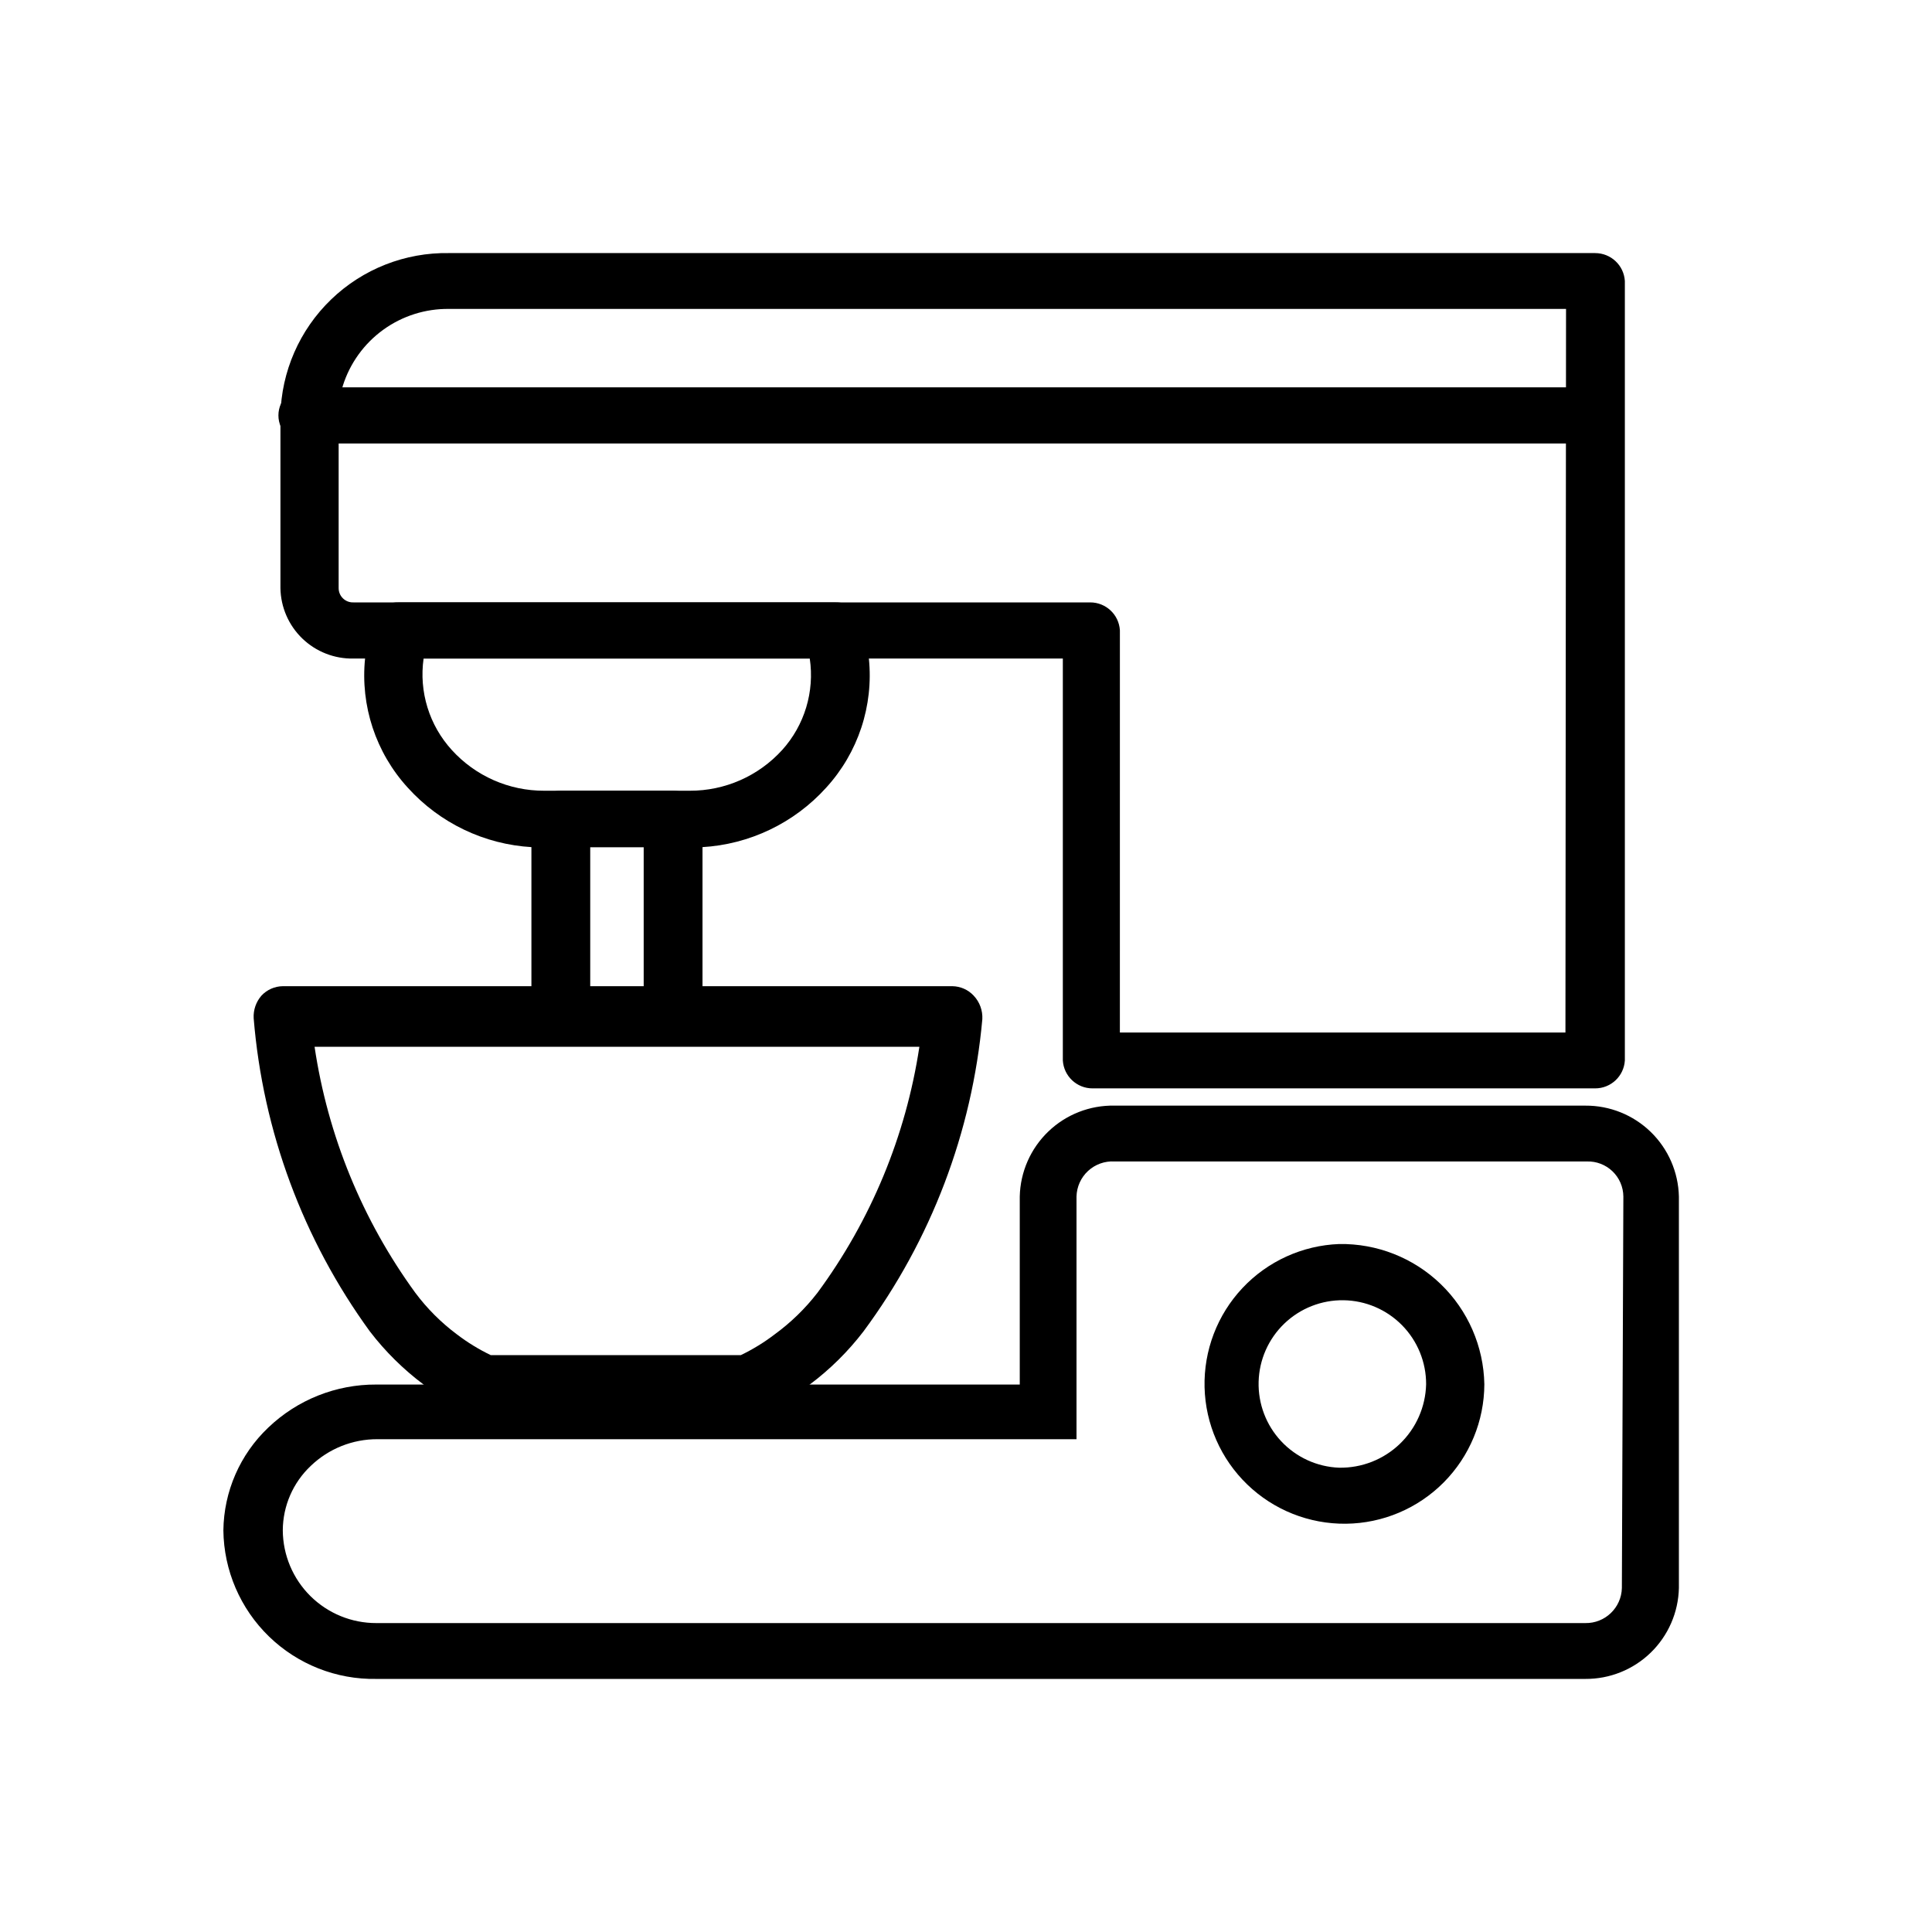
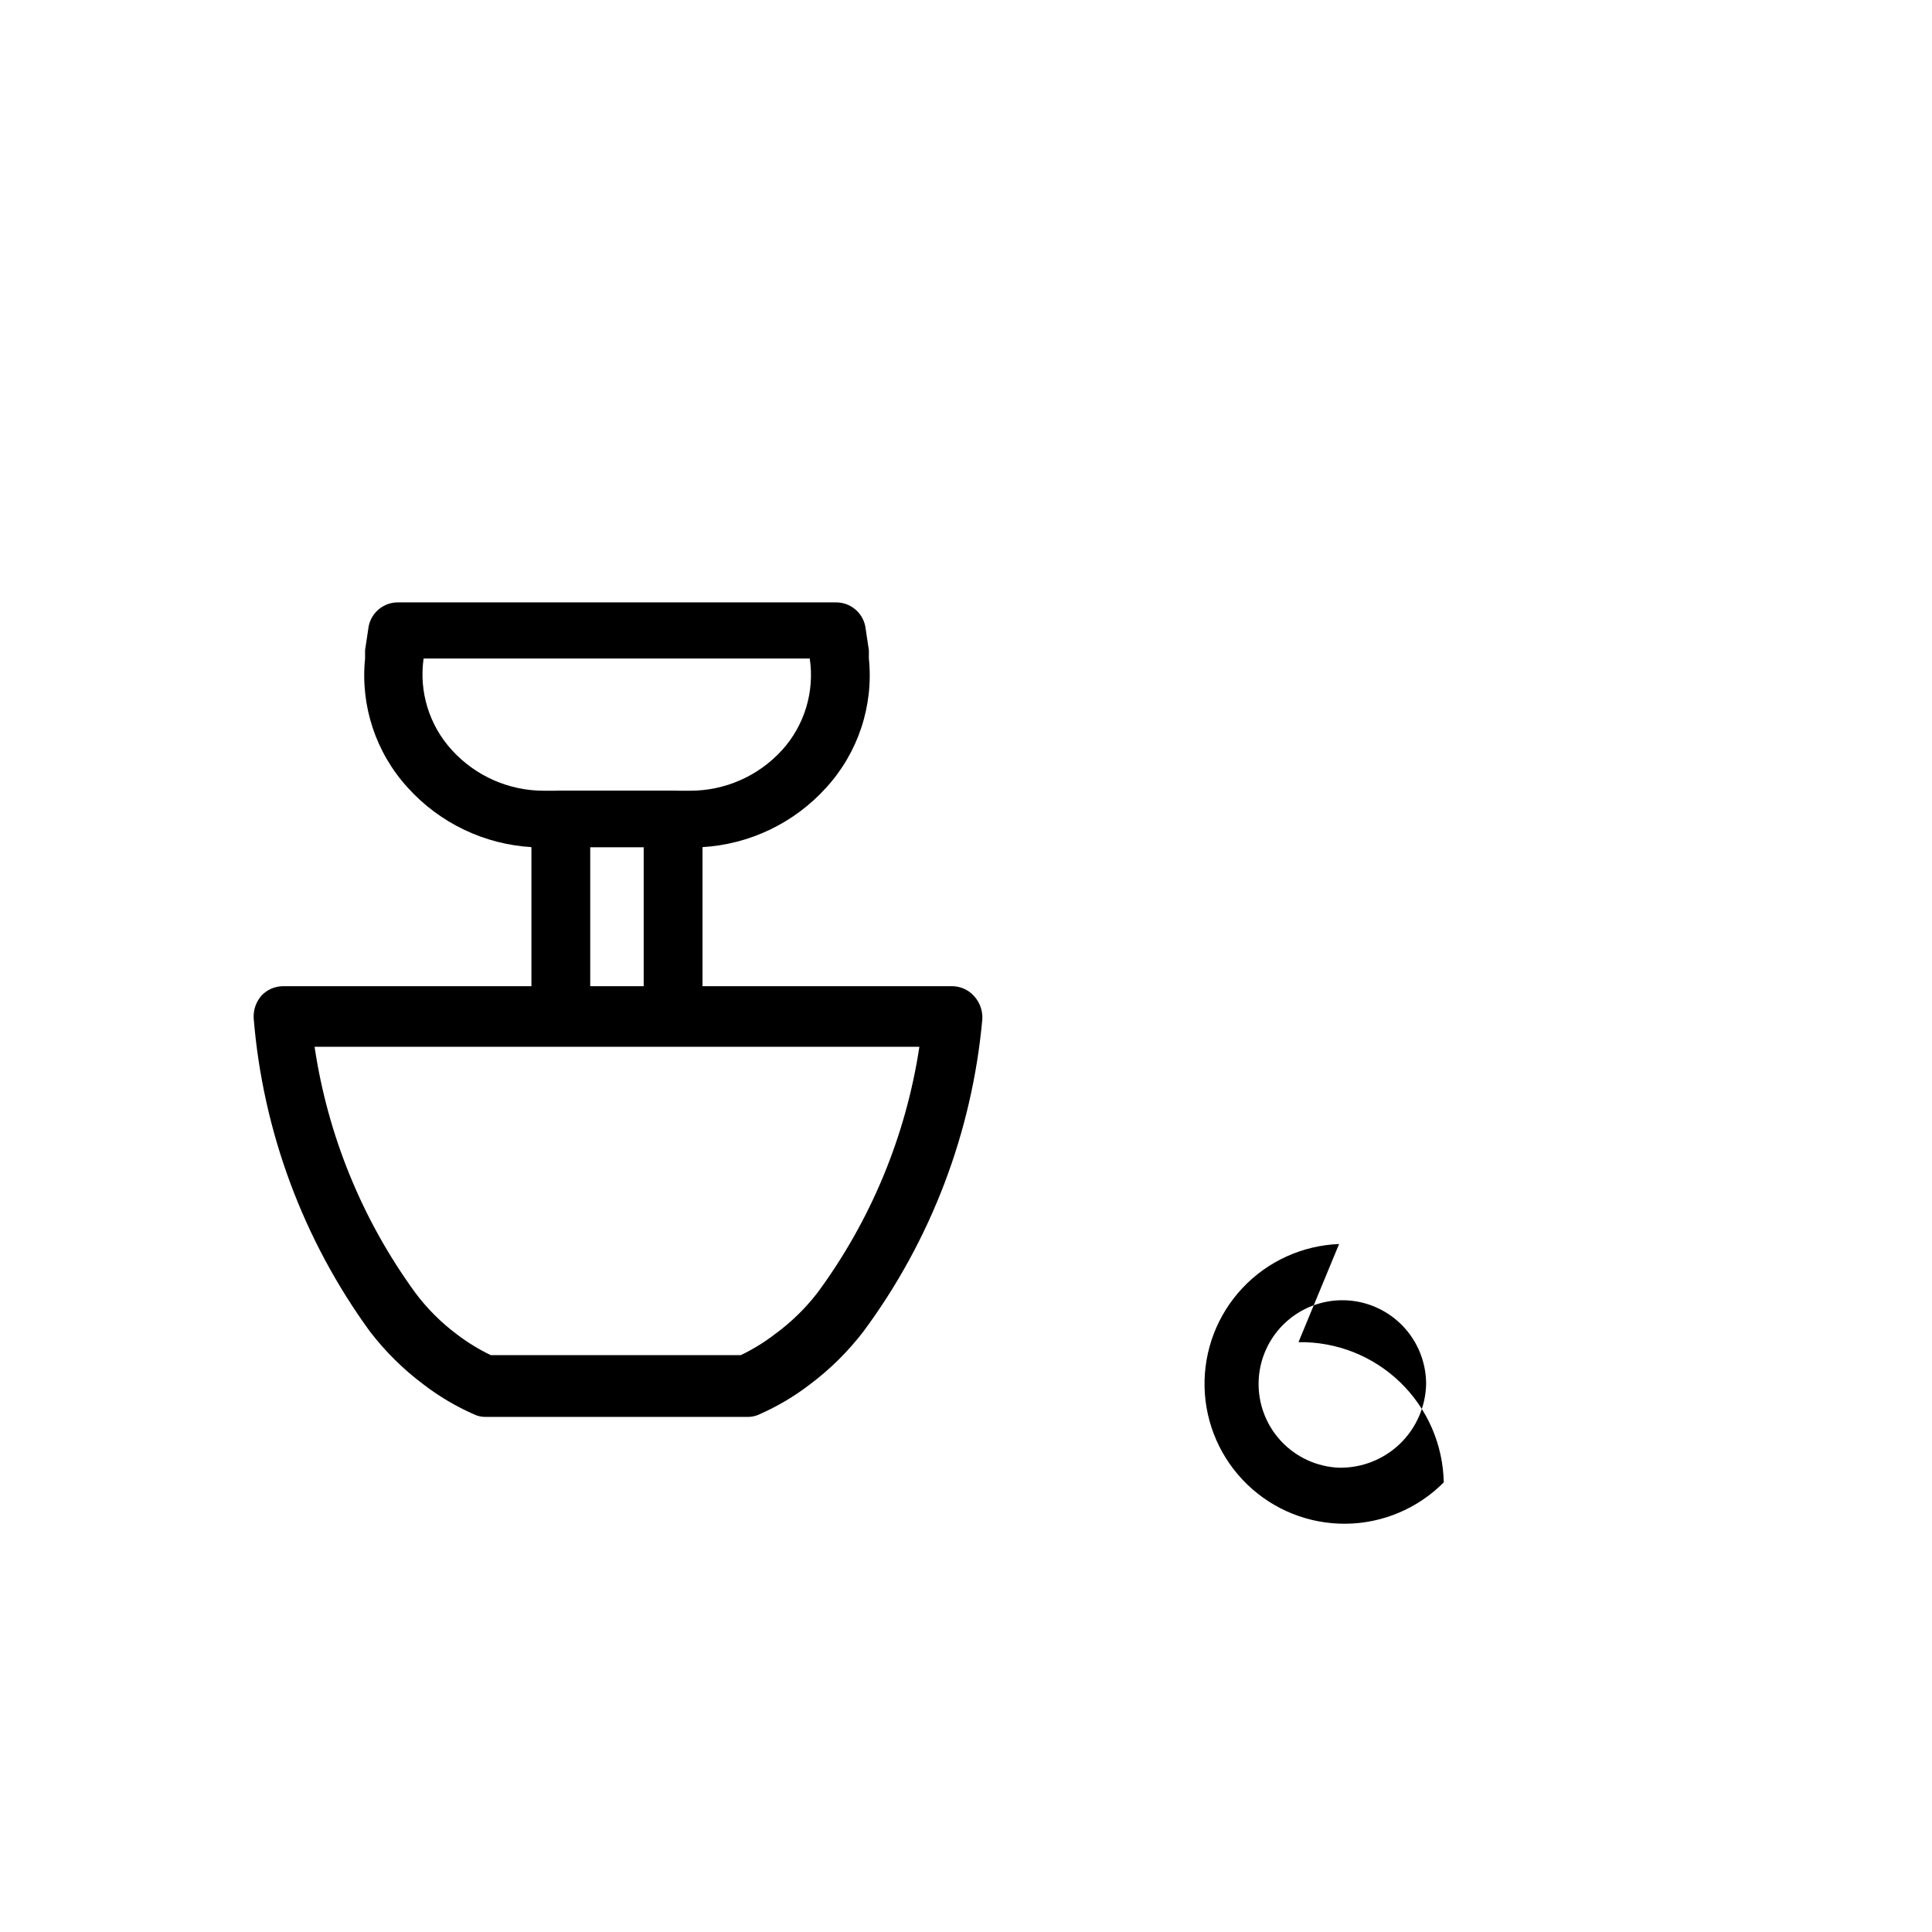
<svg xmlns="http://www.w3.org/2000/svg" fill="#000000" width="800px" height="800px" version="1.1" viewBox="144 144 512 512">
  <g>
-     <path d="m566.73 211.07h-303.7c-11.637-0.211-22.879 4.207-31.262 12.277-8.387 8.074-13.223 19.145-13.449 30.781v45.738c0.082 5.043 2.172 9.852 5.805 13.352 3.637 3.5 8.516 5.41 13.559 5.305h187.98v106.51c0.25 4.164 3.703 7.406 7.875 7.398h133.19c4.172 0.008 7.625-3.234 7.875-7.398v-206.56c-0.25-4.16-3.703-7.406-7.875-7.398zm-7.871 206.56h-118.08l0.004-106.59c-0.25-4.16-3.703-7.406-7.875-7.398h-195.23c-1.027 0.043-2.031-0.336-2.773-1.051-0.742-0.711-1.16-1.699-1.16-2.727v-45.738c-0.031-2.664 0.34-5.316 1.102-7.871 1.879-5.977 5.637-11.191 10.715-14.863 5.074-3.672 11.199-5.609 17.465-5.523h295.99z" />
    <path d="m374.26 318.52v-2.203l-0.945-6.297v-0.004c-0.727-3.754-4.047-6.445-7.871-6.375h-115.88c-3.824-0.07-7.144 2.621-7.871 6.375l-0.945 6.297v2.207c-1.277 12.508 2.848 24.969 11.336 34.242 8.473 9.371 20.293 15.027 32.906 15.746 1.074 0.117 2.156 0.117 3.227 0h38.574c1.074 0.117 2.156 0.117 3.227 0 12.613-0.719 24.434-6.375 32.906-15.746 8.488-9.273 12.613-21.734 11.336-34.242zm-22.984 24.246h-0.004c-6.266 6.898-15.16 10.82-24.48 10.785h-38.574c-9.32 0.035-18.215-3.887-24.48-10.785-5.988-6.562-8.73-15.453-7.481-24.246h102.34c1.305 8.77-1.379 17.664-7.32 24.246z" />
    <path d="m402.05 407.87c-1.465-1.582-3.516-2.492-5.668-2.519h-177.44c-2.152 0.027-4.203 0.938-5.668 2.519-1.434 1.652-2.168 3.797-2.047 5.981 2.449 29.961 13.098 58.664 30.781 82.973 4.082 5.328 8.875 10.07 14.246 14.09 4.106 3.148 8.57 5.793 13.305 7.875 0.953 0.473 2.004 0.715 3.07 0.707h69.59c1.062 0.008 2.117-0.234 3.07-0.707 4.734-2.082 9.199-4.727 13.301-7.875 5.375-4.019 10.168-8.762 14.25-14.09 17.895-24.164 28.789-52.789 31.488-82.734 0.121-2.297-0.703-4.547-2.281-6.219zm-41.41 78.719c-3.238 4.191-7.055 7.902-11.336 11.023-2.793 2.137-5.801 3.981-8.973 5.508h-66.281c-3.172-1.527-6.18-3.371-8.977-5.508-4.184-3.125-7.894-6.836-11.02-11.023-14.027-19.254-23.184-41.617-26.688-65.18h160.28c-3.574 23.598-12.84 45.969-27.004 65.18z" />
    <path d="m322.3 353.55h-29.598c-4.172-0.008-7.621 3.238-7.871 7.398v52.035c0 2.086 0.828 4.09 2.305 5.566 1.477 1.477 3.477 2.305 5.566 2.305h29.598c2.09 0 4.09-0.828 5.566-2.305 1.477-1.477 2.305-3.481 2.305-5.566v-52.352c-0.402-4.035-3.812-7.102-7.871-7.082zm-21.883 52.035v-37.078h14.168v37.234z" />
-     <path d="m574.44 254.13c-0.25 4.164-3.703 7.41-7.871 7.402h-340.54c-2.106 0.215-4.203-0.469-5.777-1.887-1.57-1.418-2.469-3.438-2.469-5.555 0-2.117 0.898-4.133 2.469-5.551 1.574-1.418 3.672-2.106 5.777-1.887h340.7c4.141 0.078 7.512 3.344 7.715 7.477z" />
-     <path d="m564.13 437h-124.77c-6.523-0.125-12.828 2.34-17.535 6.856-4.707 4.516-7.434 10.711-7.578 17.234v49.828h-170.51c-10.672-0.059-20.945 4.035-28.652 11.414-7.481 7.102-11.766 16.926-11.887 27.238 0.121 10.605 4.473 20.727 12.082 28.113 7.609 7.387 17.852 11.438 28.457 11.246h320.39c6.469 0.043 12.695-2.457 17.332-6.965 4.641-4.508 7.32-10.656 7.465-17.121v-103.75c-0.145-6.465-2.824-12.617-7.465-17.125-4.637-4.504-10.863-7.008-17.332-6.965zm9.684 127.84v0.004c-0.129 5.231-4.453 9.375-9.684 9.289h-320.39c-6.543 0.02-12.824-2.555-17.473-7.156-4.648-4.606-7.281-10.863-7.324-17.406 0.023-6.465 2.699-12.641 7.398-17.082 4.758-4.578 11.113-7.121 17.715-7.086h185.23v-64.312c0.062-2.582 1.168-5.031 3.066-6.785 1.902-1.75 4.43-2.656 7.012-2.504h125.16c2.523-0.086 4.977 0.852 6.801 2.602s2.863 4.16 2.883 6.688z" />
-     <path d="m498.87 473.68c-9.738 0.375-18.938 4.566-25.609 11.668-6.672 7.106-10.277 16.551-10.039 26.293 0.238 9.742 4.305 19 11.316 25.766 7.012 6.769 16.406 10.504 26.152 10.398 9.742-0.105 19.055-4.043 25.918-10.961s10.727-16.262 10.758-26.008c-0.188-10.027-4.348-19.574-11.562-26.539-7.219-6.969-16.902-10.785-26.934-10.617zm0 59.277c-5.836-0.227-11.348-2.746-15.34-7.012-3.992-4.266-6.141-9.93-5.984-15.77 0.156-5.84 2.609-11.379 6.824-15.422 4.215-4.043 9.855-6.262 15.695-6.176s11.41 2.473 15.504 6.637c4.094 4.168 6.383 9.781 6.367 15.621-0.145 5.984-2.652 11.672-6.973 15.816-4.32 4.144-10.105 6.41-16.094 6.305z" />
+     <path d="m498.87 473.68c-9.738 0.375-18.938 4.566-25.609 11.668-6.672 7.106-10.277 16.551-10.039 26.293 0.238 9.742 4.305 19 11.316 25.766 7.012 6.769 16.406 10.504 26.152 10.398 9.742-0.105 19.055-4.043 25.918-10.961c-0.188-10.027-4.348-19.574-11.562-26.539-7.219-6.969-16.902-10.785-26.934-10.617zm0 59.277c-5.836-0.227-11.348-2.746-15.34-7.012-3.992-4.266-6.141-9.93-5.984-15.77 0.156-5.84 2.609-11.379 6.824-15.422 4.215-4.043 9.855-6.262 15.695-6.176s11.41 2.473 15.504 6.637c4.094 4.168 6.383 9.781 6.367 15.621-0.145 5.984-2.652 11.672-6.973 15.816-4.32 4.144-10.105 6.41-16.094 6.305z" />
  </g>
</svg>